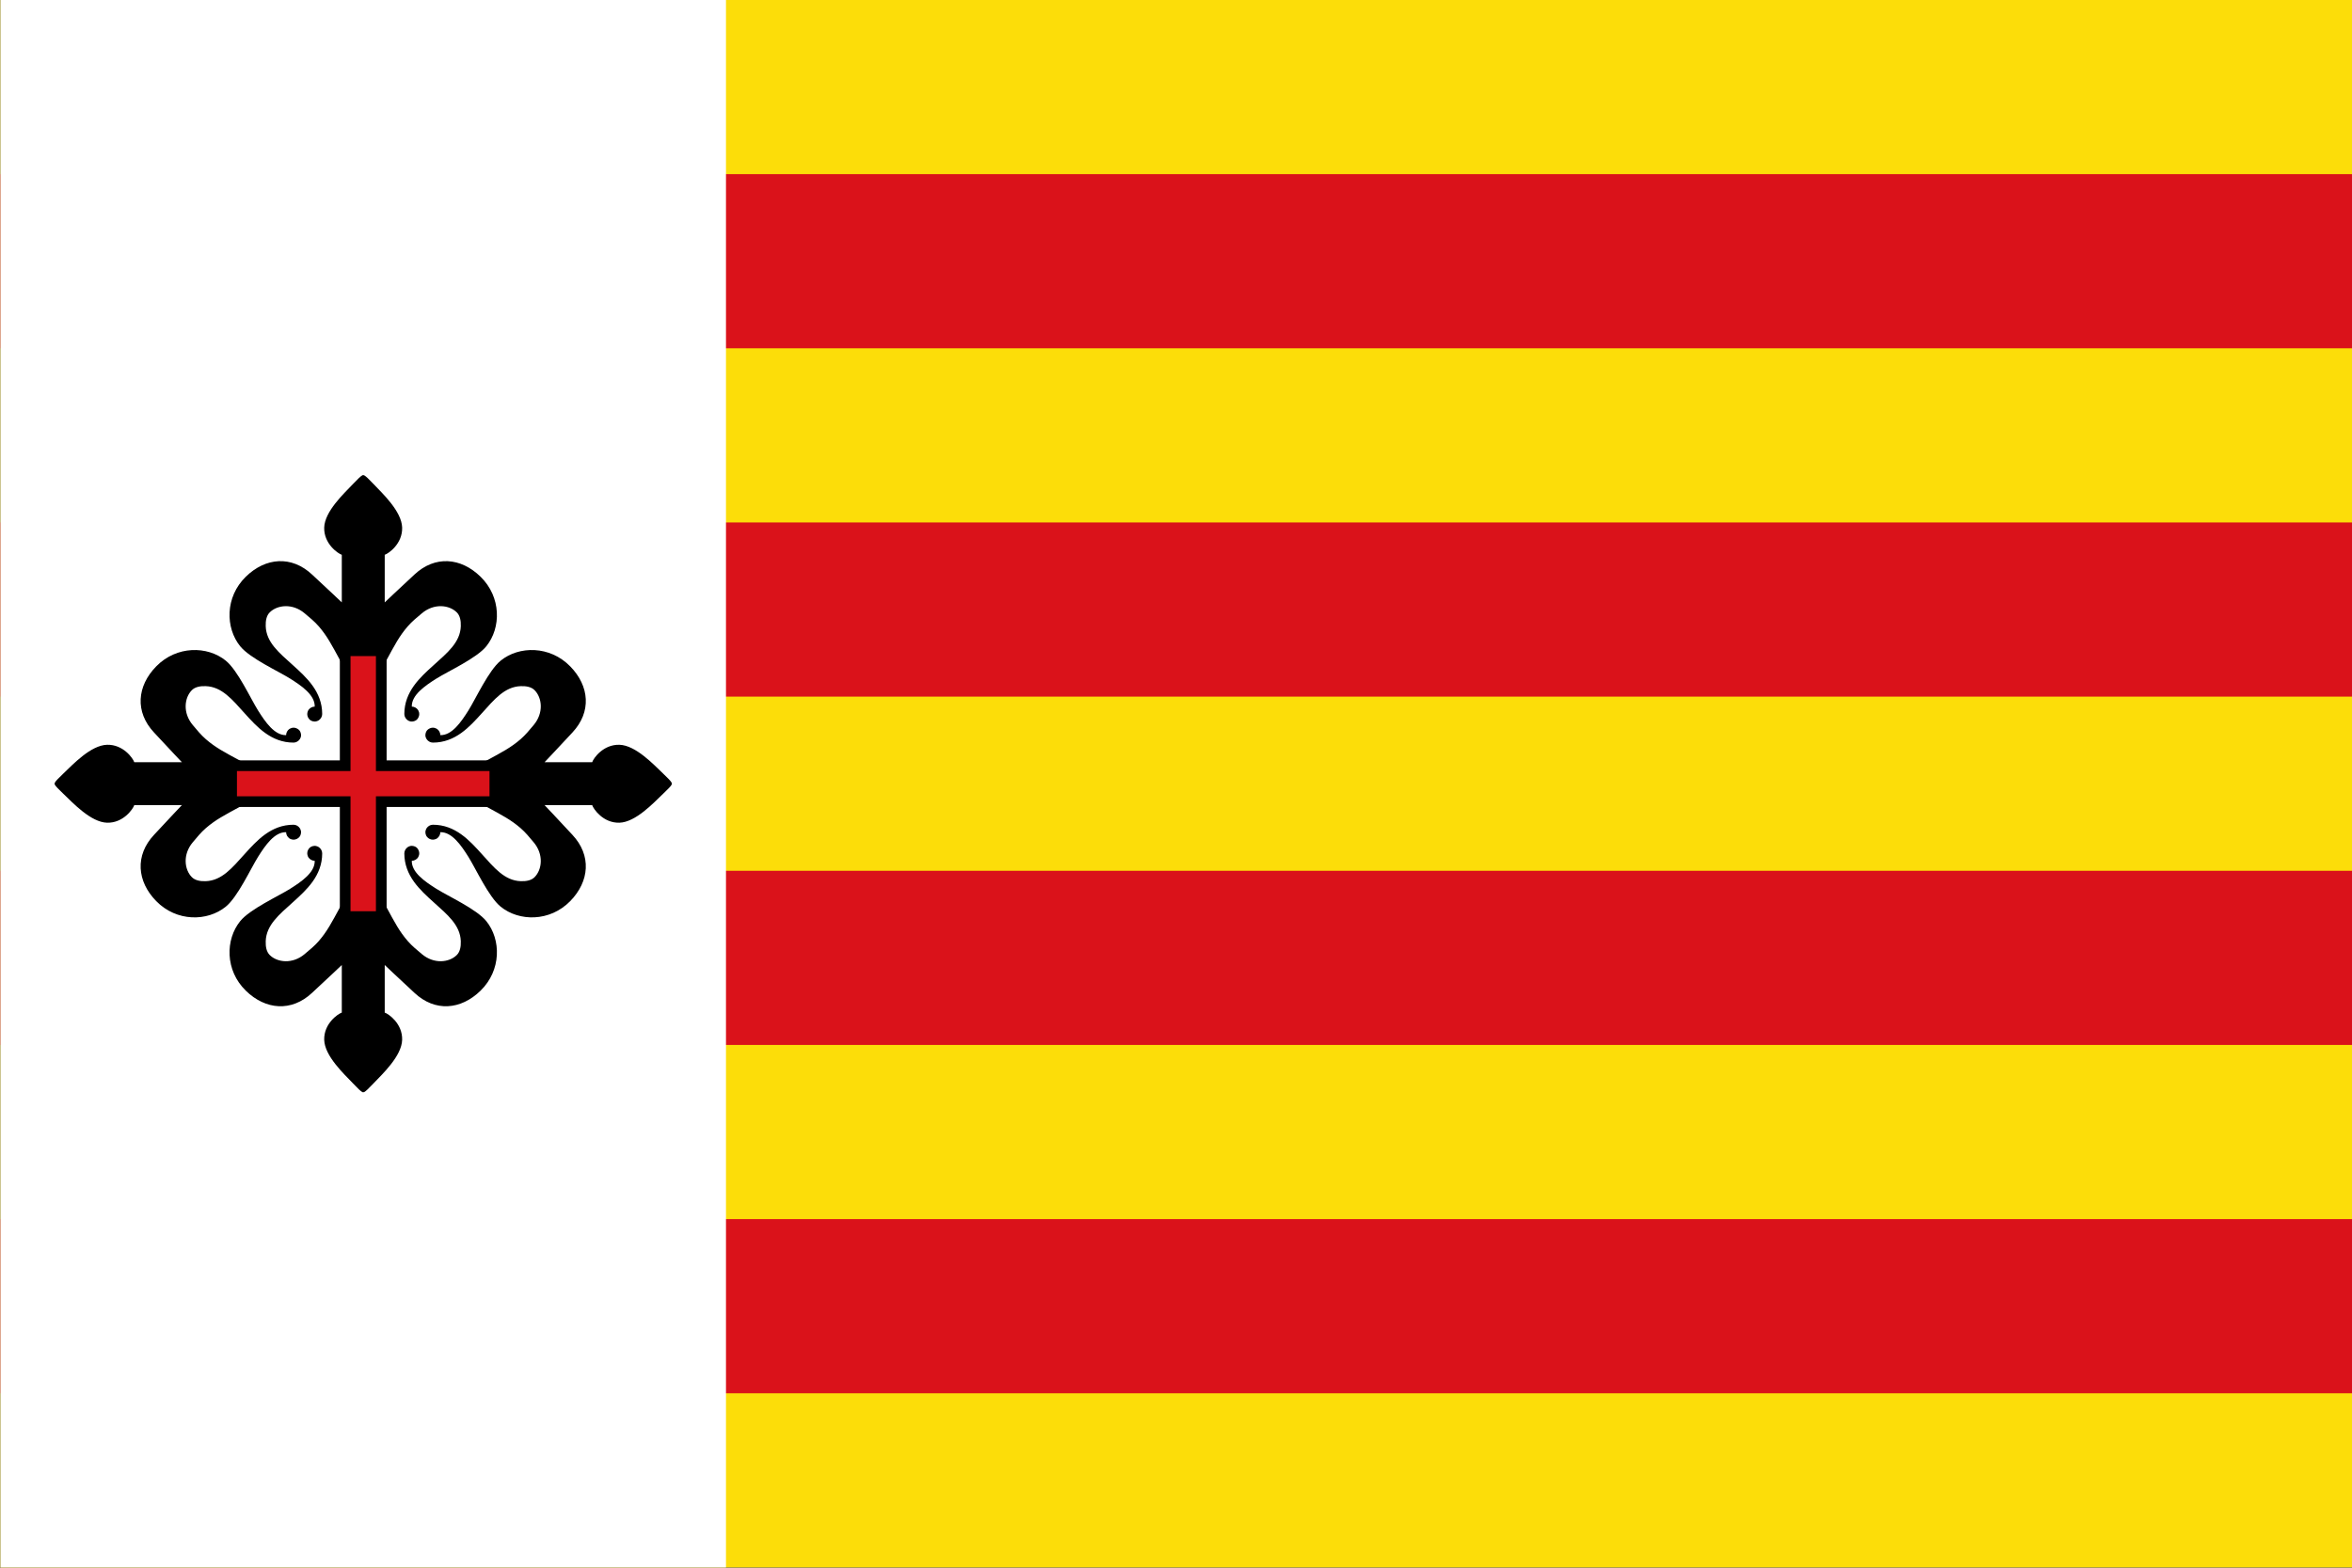
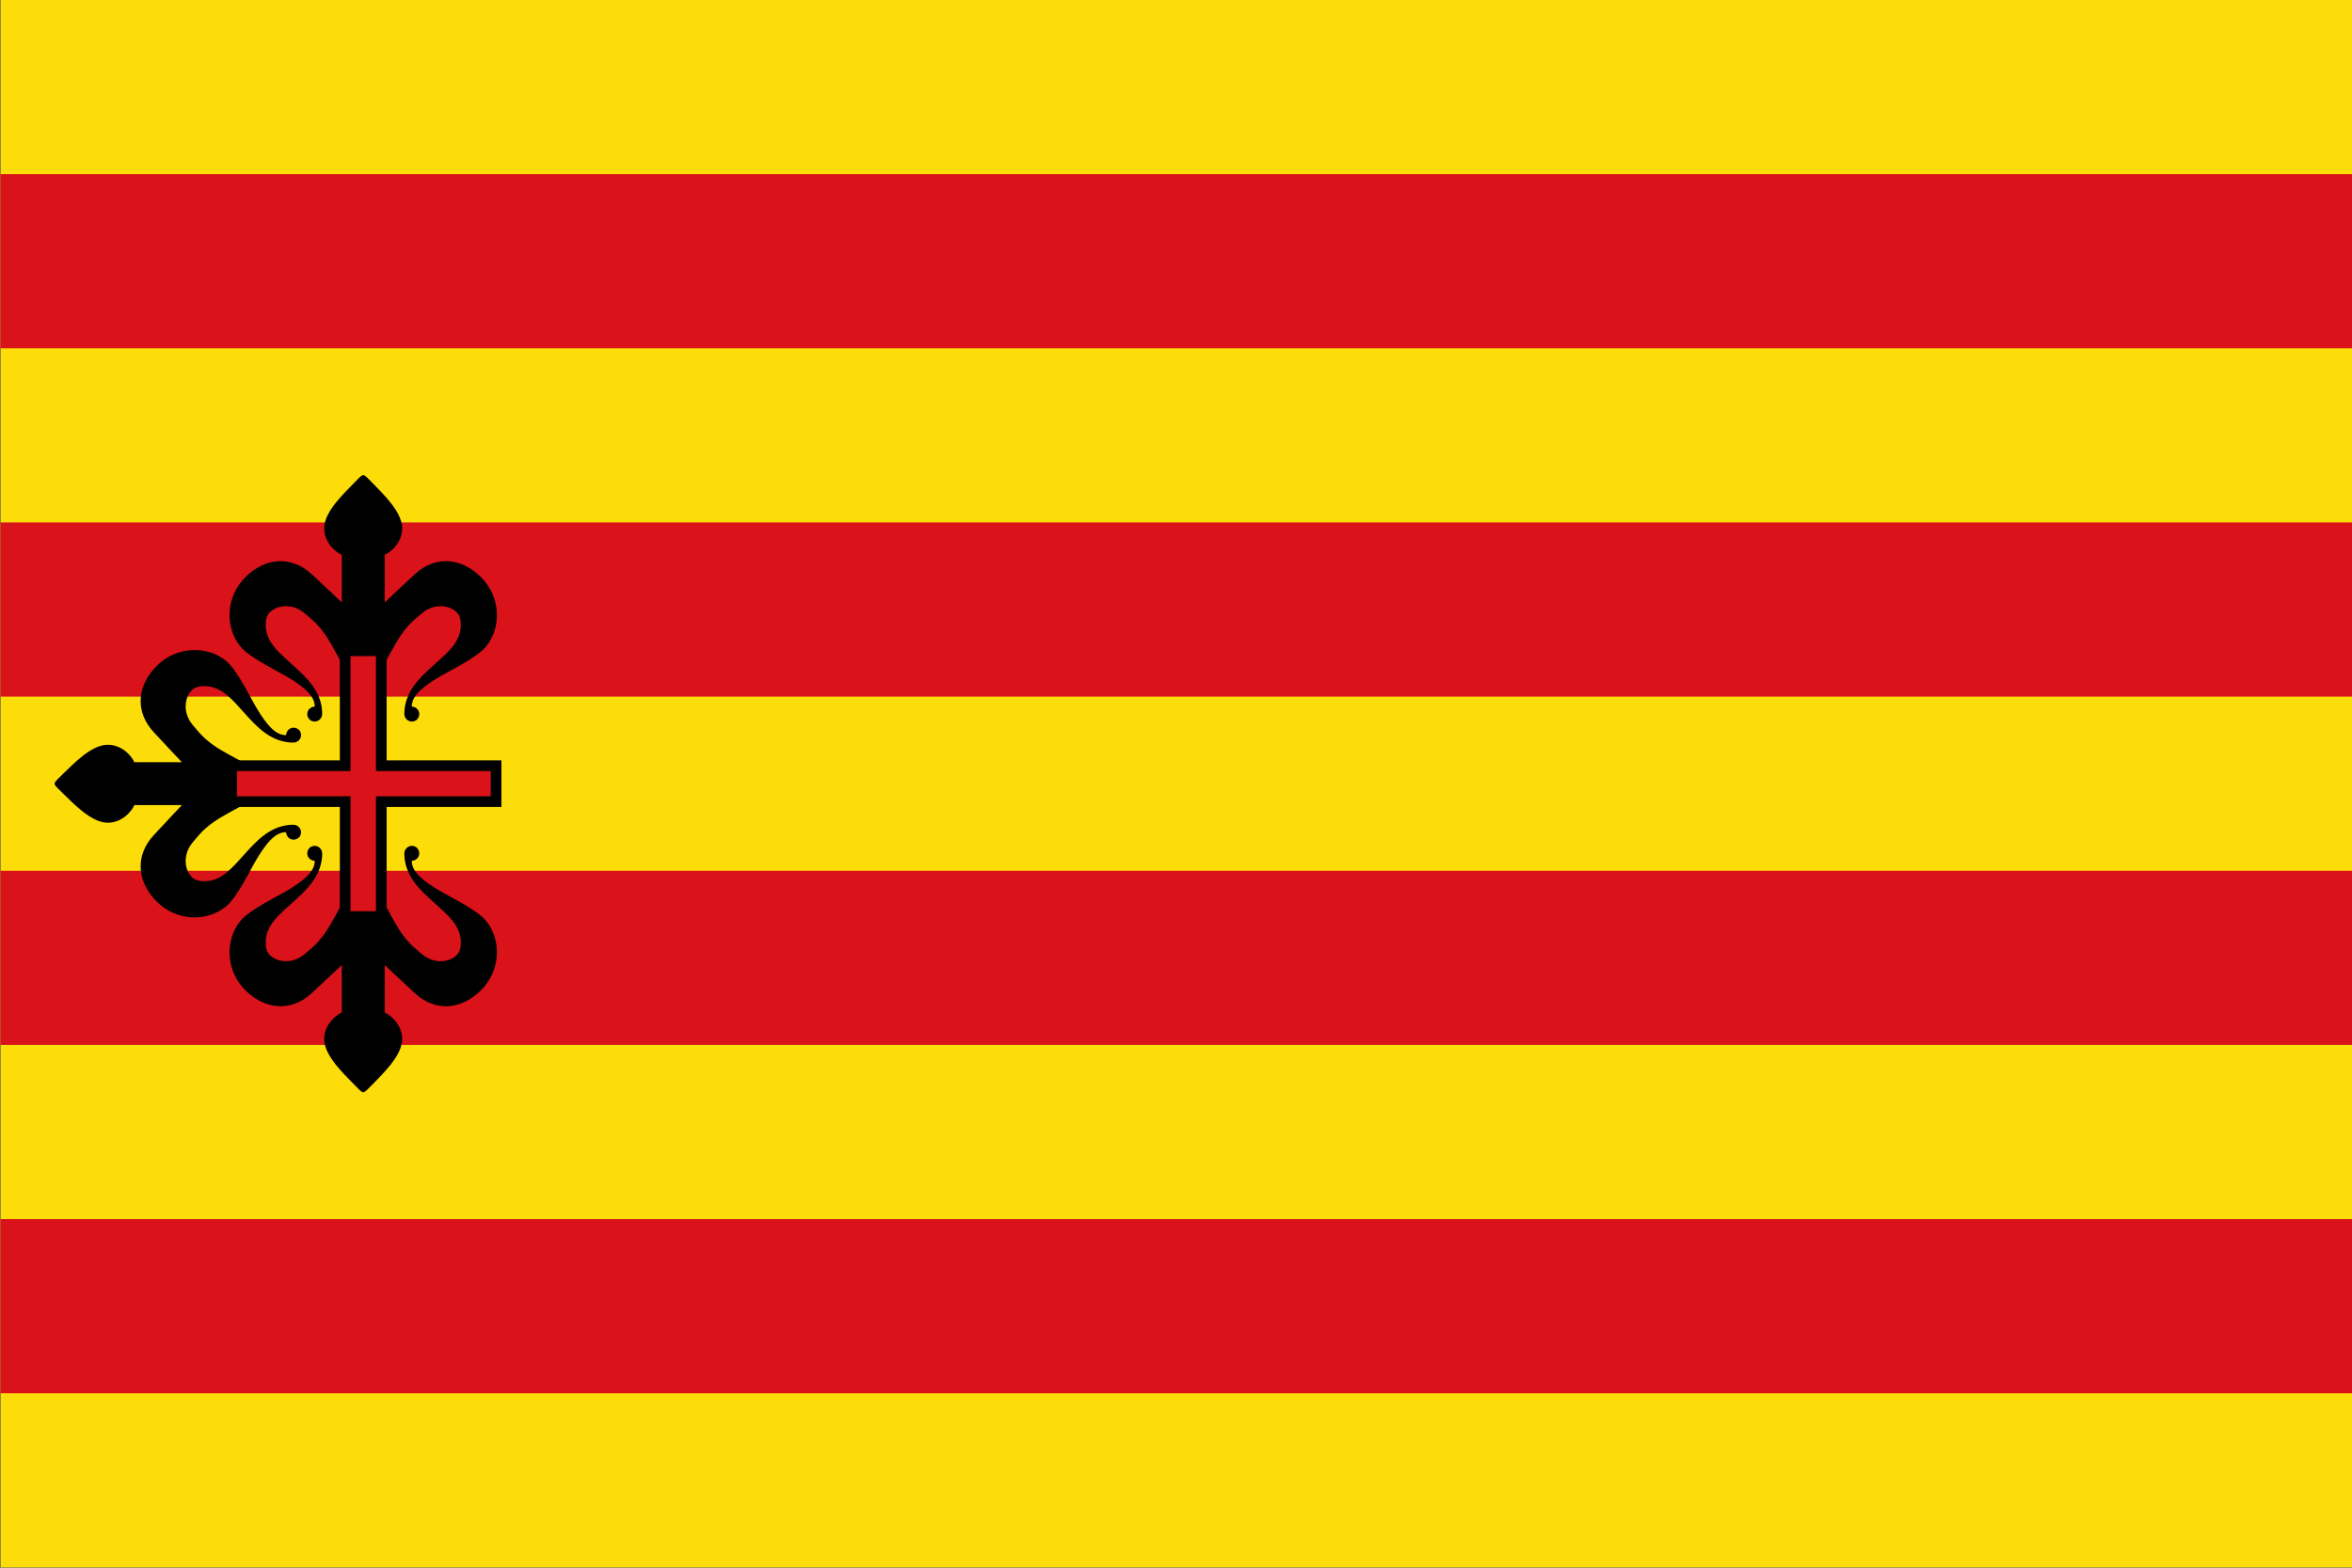
<svg xmlns="http://www.w3.org/2000/svg" xmlns:ns1="http://sodipodi.sourceforge.net/DTD/sodipodi-0.dtd" xmlns:ns2="http://www.inkscape.org/namespaces/inkscape" width="600" height="400" id="svg2379" ns1:version="0.32" ns2:version="0.45.1" version="1.0" ns1:docbase="C:\TIIKERI\Liput\Espanja\Communidad Valenciana\Castellon - kunnat\svg" ns1:docname="Sant_Mateu.svg" ns2:output_extension="org.inkscape.output.svg.inkscape">
  <rect width="100%" height="100%" fill="#333333" stroke="none" />
  <defs id="defs1369" />
  <ns1:namedview id="base" pagecolor="#ffffff" bordercolor="#666666" borderopacity="1.0" ns2:pageopacity="0.0" ns2:pageshadow="2" ns2:zoom="1.0113393" ns2:cx="229.83788" ns2:cy="218.87826" ns2:document-units="px" ns2:current-layer="layer1" ns2:window-width="1024" ns2:window-height="712" ns2:window-x="-4" ns2:window-y="-4" height="400px" width="600px" />
  <g ns2:label="Capa 1" ns2:groupmode="layer" id="layer1" transform="translate(541.355,-40.877)">
    <g id="g12109" ns2:export-filename="C:\TIIKERI\Liput\Espanja\Communidad Valenciana\Castellon - kunnat\svg\Sant_Mateu.png" ns2:export-xdpi="189.63" ns2:export-ydpi="189.63" transform="matrix(1.58,0,0,1.58,314.104,-23.718)">
      <path style="fill:#fcdd09;fill-opacity:1" d="M -541.355,167.442 L -541.355,40.877 L -351.508,40.877 L -161.661,40.877 L -161.661,167.442 L -161.661,294.007 L -351.508,294.007 L -541.355,294.007 L -541.355,167.442 z " id="path2503" />
      <path style="fill:#da121a;fill-opacity:1" d="M -541.355,251.819 L -541.355,237.756 L -351.508,237.756 L -161.661,237.756 L -161.661,251.819 L -161.661,265.881 L -351.508,265.881 L -541.355,265.881 L -541.355,251.819 z M -541.355,195.568 L -541.355,181.505 L -351.508,181.505 L -161.661,181.505 L -161.661,195.568 L -161.661,209.63 L -351.508,209.63 L -541.355,209.63 L -541.355,195.568 z M -541.355,139.316 L -541.355,125.254 L -351.508,125.254 L -161.661,125.254 L -161.661,139.316 L -161.661,153.379 L -351.508,153.379 L -541.355,153.379 L -541.355,139.316 z M -541.355,83.065 L -541.355,69.003 L -351.508,69.003 L -161.661,69.003 L -161.661,83.065 L -161.661,97.128 L -351.508,97.128 L -541.355,97.128 L -541.355,83.065 z " id="path2499" />
      <path style="fill:#494949;fill-opacity:1" d="" id="path2491" />
      <path style="fill:#333333;fill-opacity:1" d="" id="path2489" />
-       <path id="rect2306" d="M -541.355,40.879 L -541.355,294.004 L -424.215,294.004 L -424.215,40.879 L -541.355,40.879 z " style="fill:#ffffff;fill-opacity:1;stroke:none;stroke-opacity:1" />
      <g id="g12102">
        <path id="path2230" d="M -482.88,117.616 C -482.886,117.618 -482.899,117.639 -482.905,117.641 C -482.911,117.644 -482.925,117.639 -482.93,117.641 C -483.2,117.78 -483.636,118.211 -484.412,119.023 C -485.896,120.578 -489.013,123.466 -489.084,126.081 C -489.154,128.696 -486.882,130.265 -486.245,130.477 L -486.245,138.163 C -486.402,137.987 -488.199,136.329 -491.043,133.667 C -494.365,130.557 -498.563,130.908 -501.743,134.018 C -505.114,137.314 -505.05,142.277 -502.647,145.246 C -501.074,147.19 -496.493,149.269 -494.585,150.47 C -492.738,151.633 -490.567,153.119 -490.616,154.992 C -491.01,154.992 -491.376,155.201 -491.596,155.494 C -491.598,155.497 -491.615,155.514 -491.621,155.519 C -491.704,155.646 -491.765,155.816 -491.797,155.971 C -491.809,156.041 -491.822,156.124 -491.822,156.197 C -491.822,156.55 -491.662,156.882 -491.42,157.102 C -491.418,157.103 -491.422,157.124 -491.42,157.127 C -491.417,157.129 -491.397,157.124 -491.395,157.127 C -491.33,157.178 -491.247,157.238 -491.169,157.277 C -491.002,157.357 -490.801,157.403 -490.616,157.403 C -490.601,157.403 -490.581,157.404 -490.566,157.403 C -490.514,157.4 -490.44,157.388 -490.39,157.378 C -490.241,157.345 -490.086,157.281 -489.963,157.202 C -489.643,156.986 -489.41,156.612 -489.41,156.197 C -489.41,152.554 -491.967,150.264 -494.158,148.285 C -496.349,146.306 -498.441,144.62 -498.528,142.006 C -498.56,141.087 -498.391,140.28 -497.875,139.77 C -496.649,138.558 -494.204,138.276 -492.249,139.921 C -491.448,140.595 -490.646,141.241 -489.963,142.031 C -488.597,143.611 -487.876,145.026 -486.497,147.557 C -486.41,147.715 -486.337,147.86 -486.245,148.034 L -486.245,147.054 L -479.338,147.054 L -479.338,148.084 C -479.24,147.894 -479.155,147.728 -479.062,147.557 C -477.691,145.026 -476.961,143.611 -475.596,142.031 C -474.913,141.241 -474.111,140.595 -473.31,139.921 C -471.354,138.276 -468.909,138.558 -467.683,139.77 C -467.168,140.28 -466.999,141.087 -467.03,142.006 C -467.117,144.62 -469.21,146.306 -471.401,148.285 C -473.592,150.264 -476.148,152.554 -476.148,156.197 C -476.148,156.612 -475.915,156.986 -475.596,157.202 C -475.479,157.277 -475.335,157.344 -475.194,157.378 C -475.151,157.387 -475.087,157.398 -475.043,157.403 C -475.015,157.404 -474.969,157.403 -474.942,157.403 C -474.67,157.403 -474.393,157.306 -474.189,157.152 C -474.175,157.141 -474.152,157.113 -474.139,157.102 C -474.116,157.081 -474.085,157.049 -474.063,157.026 C -474.057,157.019 -474.044,157.008 -474.038,157.001 C -473.865,156.789 -473.737,156.486 -473.737,156.197 C -473.737,156.124 -473.749,156.041 -473.762,155.971 C -473.763,155.964 -473.76,155.953 -473.762,155.946 C -473.788,155.841 -473.84,155.709 -473.888,155.62 C -473.897,155.6 -473.927,155.565 -473.938,155.544 C -473.94,155.54 -473.936,155.522 -473.938,155.519 C -473.94,155.517 -473.96,155.521 -473.963,155.519 C -473.965,155.517 -473.962,155.495 -473.963,155.494 C -474.182,155.201 -474.549,154.992 -474.942,154.992 C -474.991,153.119 -472.82,151.633 -470.974,150.47 C -469.066,149.269 -464.485,147.19 -462.911,145.246 C -460.508,142.277 -460.469,137.314 -463.84,134.018 C -467.021,130.908 -471.194,130.557 -474.515,133.667 C -477.359,136.329 -479.156,137.987 -479.313,138.163 L -479.313,130.477 C -478.677,130.265 -476.429,128.696 -476.5,126.081 C -476.57,123.466 -479.662,120.578 -481.147,119.023 C -481.908,118.226 -482.356,117.784 -482.629,117.641 C -482.634,117.639 -482.648,117.644 -482.654,117.641 C -482.672,117.635 -482.709,117.619 -482.729,117.616 C -482.756,117.614 -482.803,117.613 -482.829,117.616 C -482.843,117.618 -482.867,117.613 -482.88,117.616 z " style="fill:#000000;fill-opacity:1;fill-rule:evenodd;stroke:none;stroke-width:0.354;stroke-linecap:butt;stroke-linejoin:miter;stroke-miterlimit:4;stroke-dasharray:none;stroke-opacity:0.505" />
        <path id="path3117" d="M -482.88,217.268 C -482.886,217.266 -482.899,217.245 -482.905,217.243 C -482.911,217.24 -482.925,217.245 -482.93,217.243 C -483.2,217.104 -483.636,216.673 -484.412,215.861 C -485.896,214.306 -489.013,211.418 -489.084,208.803 C -489.154,206.188 -486.882,204.619 -486.245,204.407 L -486.245,196.721 C -486.402,196.897 -488.199,198.555 -491.043,201.217 C -494.365,204.327 -498.563,203.976 -501.743,200.866 C -505.114,197.57 -505.05,192.607 -502.647,189.638 C -501.074,187.694 -496.493,185.615 -494.585,184.414 C -492.738,183.251 -490.567,181.765 -490.616,179.892 C -491.01,179.892 -491.376,179.683 -491.596,179.39 C -491.598,179.387 -491.615,179.37 -491.621,179.365 C -491.704,179.238 -491.765,179.068 -491.797,178.913 C -491.809,178.843 -491.822,178.76 -491.822,178.687 C -491.822,178.334 -491.662,178.002 -491.42,177.782 C -491.418,177.781 -491.422,177.76 -491.42,177.757 C -491.417,177.755 -491.397,177.76 -491.395,177.757 C -491.33,177.706 -491.247,177.646 -491.169,177.607 C -491.002,177.527 -490.801,177.481 -490.616,177.481 C -490.601,177.481 -490.581,177.48 -490.566,177.481 C -490.514,177.484 -490.44,177.496 -490.39,177.506 C -490.241,177.54 -490.086,177.603 -489.963,177.682 C -489.643,177.898 -489.41,178.272 -489.41,178.687 C -489.41,182.33 -491.967,184.62 -494.158,186.599 C -496.349,188.578 -498.441,190.264 -498.528,192.878 C -498.56,193.797 -498.391,194.604 -497.875,195.114 C -496.649,196.326 -494.204,196.608 -492.249,194.963 C -491.448,194.289 -490.646,193.643 -489.963,192.853 C -488.597,191.273 -487.876,189.858 -486.497,187.327 C -486.41,187.169 -486.337,187.024 -486.245,186.85 L -486.245,187.83 L -479.338,187.83 L -479.338,186.8 C -479.24,186.99 -479.155,187.156 -479.062,187.327 C -477.691,189.858 -476.961,191.273 -475.596,192.853 C -474.913,193.643 -474.111,194.289 -473.31,194.963 C -471.354,196.608 -468.909,196.326 -467.683,195.114 C -467.168,194.604 -466.999,193.797 -467.03,192.878 C -467.117,190.264 -469.21,188.578 -471.401,186.599 C -473.592,184.62 -476.148,182.33 -476.148,178.687 C -476.148,178.272 -475.915,177.898 -475.596,177.682 C -475.479,177.607 -475.335,177.54 -475.194,177.506 C -475.151,177.497 -475.087,177.486 -475.043,177.481 C -475.015,177.48 -474.969,177.481 -474.942,177.481 C -474.67,177.481 -474.393,177.578 -474.189,177.732 C -474.175,177.743 -474.152,177.771 -474.139,177.782 C -474.116,177.803 -474.085,177.835 -474.063,177.858 C -474.057,177.865 -474.044,177.876 -474.038,177.883 C -473.865,178.095 -473.737,178.398 -473.737,178.687 C -473.737,178.76 -473.749,178.843 -473.762,178.913 C -473.763,178.92 -473.76,178.931 -473.762,178.938 C -473.788,179.043 -473.84,179.175 -473.888,179.264 C -473.897,179.284 -473.927,179.319 -473.938,179.34 C -473.94,179.344 -473.936,179.362 -473.938,179.365 C -473.94,179.367 -473.96,179.363 -473.963,179.365 C -473.965,179.367 -473.962,179.388 -473.963,179.39 C -474.182,179.683 -474.549,179.892 -474.942,179.892 C -474.991,181.765 -472.82,183.251 -470.974,184.414 C -469.066,185.615 -464.485,187.694 -462.911,189.638 C -460.508,192.607 -460.469,197.57 -463.84,200.866 C -467.021,203.976 -471.194,204.327 -474.515,201.217 C -477.359,198.555 -479.156,196.897 -479.313,196.721 L -479.313,204.407 C -478.677,204.619 -476.429,206.188 -476.5,208.803 C -476.57,211.418 -479.662,214.306 -481.147,215.861 C -481.908,216.658 -482.356,217.1 -482.629,217.243 C -482.634,217.245 -482.648,217.24 -482.654,217.243 C -482.672,217.249 -482.709,217.265 -482.729,217.268 C -482.756,217.27 -482.803,217.271 -482.829,217.268 C -482.843,217.266 -482.867,217.271 -482.88,217.268 z " style="fill:#000000;fill-opacity:1;fill-rule:evenodd;stroke:none;stroke-width:0.354;stroke-linecap:butt;stroke-linejoin:miter;stroke-miterlimit:4;stroke-dasharray:none;stroke-opacity:0.505" />
        <path id="rect3114" d="M -485.698,145.973 L -485.698,164.535 L -504.235,164.535 L -504.235,170.338 L -485.698,170.338 L -485.698,188.9 L -479.871,188.9 L -479.871,170.338 L -461.334,170.338 L -461.334,164.535 L -479.871,164.535 L -479.871,145.973 L -485.698,145.973 z " style="fill:#da121a;fill-opacity:1;fill-rule:nonzero;stroke:#000000;stroke-width:1.723;stroke-linecap:square;stroke-linejoin:miter;stroke-miterlimit:4;stroke-dasharray:none;stroke-dashoffset:0;stroke-opacity:1" />
-         <path id="path5766" d="M -532.61,167.537 C -532.609,167.543 -532.587,167.556 -532.585,167.562 C -532.583,167.568 -532.588,167.582 -532.585,167.587 C -532.446,167.857 -532.016,168.294 -531.204,169.069 C -529.649,170.553 -526.761,173.67 -524.146,173.741 C -521.531,173.812 -519.962,171.539 -519.75,170.903 L -512.064,170.903 C -512.24,171.059 -513.898,172.856 -516.56,175.7 C -519.67,179.022 -519.318,183.22 -516.209,186.4 C -512.912,189.771 -507.949,189.708 -504.981,187.305 C -503.037,185.731 -500.958,181.15 -499.756,179.242 C -498.594,177.395 -497.108,175.224 -495.235,175.273 C -495.235,175.667 -495.026,176.034 -494.733,176.253 C -494.73,176.255 -494.712,176.273 -494.708,176.278 C -494.581,176.361 -494.411,176.422 -494.256,176.454 C -494.185,176.467 -494.102,176.479 -494.03,176.479 C -493.677,176.479 -493.345,176.319 -493.125,176.077 C -493.124,176.075 -493.102,176.079 -493.1,176.077 C -493.098,176.075 -493.102,176.054 -493.1,176.052 C -493.049,175.987 -492.989,175.904 -492.949,175.826 C -492.87,175.66 -492.824,175.458 -492.824,175.273 C -492.824,175.258 -492.823,175.238 -492.824,175.223 C -492.827,175.171 -492.839,175.097 -492.849,175.047 C -492.882,174.898 -492.946,174.743 -493.025,174.62 C -493.241,174.301 -493.615,174.068 -494.03,174.068 C -497.673,174.068 -499.963,176.624 -501.942,178.815 C -503.921,181.006 -505.607,183.098 -508.221,183.185 C -509.14,183.217 -509.947,183.048 -510.457,182.532 C -511.669,181.307 -511.951,178.861 -510.306,176.906 C -509.632,176.105 -508.986,175.303 -508.196,174.62 C -506.616,173.254 -505.201,172.533 -502.67,171.154 C -502.512,171.068 -502.367,170.994 -502.193,170.903 L -503.172,170.903 L -503.172,163.995 L -502.143,163.995 C -502.332,163.897 -502.499,163.812 -502.67,163.719 C -505.201,162.348 -506.616,161.619 -508.196,160.253 C -508.986,159.57 -509.632,158.768 -510.306,157.967 C -511.951,156.012 -511.669,153.566 -510.457,152.341 C -509.947,151.825 -509.14,151.656 -508.221,151.688 C -505.607,151.775 -503.921,153.867 -501.942,156.058 C -499.963,158.249 -497.673,160.805 -494.03,160.805 C -493.615,160.805 -493.241,160.572 -493.025,160.253 C -492.95,160.136 -492.883,159.992 -492.849,159.851 C -492.839,159.808 -492.828,159.744 -492.824,159.7 C -492.823,159.672 -492.824,159.626 -492.824,159.6 C -492.824,159.327 -492.921,159.05 -493.075,158.846 C -493.086,158.832 -493.114,158.809 -493.125,158.796 C -493.146,158.773 -493.178,158.742 -493.201,158.721 C -493.207,158.715 -493.219,158.701 -493.226,158.695 C -493.438,158.522 -493.74,158.394 -494.03,158.394 C -494.102,158.394 -494.185,158.406 -494.256,158.419 C -494.263,158.421 -494.273,158.417 -494.281,158.419 C -494.386,158.445 -494.518,158.498 -494.607,158.545 C -494.627,158.555 -494.661,158.584 -494.683,158.595 C -494.686,158.597 -494.705,158.593 -494.708,158.595 C -494.71,158.597 -494.705,158.618 -494.708,158.62 C -494.71,158.622 -494.731,158.619 -494.733,158.62 C -495.026,158.839 -495.235,159.206 -495.235,159.6 C -497.108,159.648 -498.594,157.477 -499.756,155.631 C -500.958,153.723 -503.037,149.142 -504.981,147.568 C -507.949,145.165 -512.912,145.127 -516.209,148.498 C -519.318,151.678 -519.67,155.851 -516.56,159.173 C -513.898,162.017 -512.24,163.814 -512.064,163.97 L -519.75,163.97 C -519.962,163.334 -521.531,161.086 -524.146,161.157 C -526.761,161.228 -529.649,164.32 -531.204,165.804 C -532.001,166.565 -532.443,167.013 -532.585,167.286 C -532.588,167.291 -532.583,167.305 -532.585,167.311 C -532.592,167.329 -532.607,167.367 -532.61,167.386 C -532.613,167.413 -532.613,167.46 -532.61,167.487 C -532.608,167.5 -532.614,167.525 -532.61,167.537 z " style="fill:#000000;fill-opacity:1;fill-rule:evenodd;stroke:none;stroke-width:0.354;stroke-linecap:butt;stroke-linejoin:miter;stroke-miterlimit:4;stroke-dasharray:none;stroke-opacity:0.505" />
-         <path id="path5768" d="M -432.959,167.537 C -432.961,167.543 -432.982,167.556 -432.984,167.562 C -432.987,167.568 -432.981,167.582 -432.984,167.587 C -433.123,167.857 -433.553,168.294 -434.366,169.069 C -435.921,170.553 -438.809,173.67 -441.424,173.741 C -444.039,173.812 -445.607,171.539 -445.819,170.903 L -453.505,170.903 C -453.33,171.059 -451.672,172.856 -449.009,175.7 C -445.9,179.022 -446.251,183.22 -449.361,186.4 C -452.657,189.771 -457.62,189.708 -460.589,187.305 C -462.532,185.731 -464.612,181.15 -465.813,179.242 C -466.976,177.395 -468.461,175.224 -470.334,175.273 C -470.334,175.667 -470.544,176.034 -470.837,176.253 C -470.84,176.255 -470.857,176.273 -470.862,176.278 C -470.989,176.361 -471.159,176.422 -471.314,176.454 C -471.384,176.467 -471.467,176.479 -471.54,176.479 C -471.892,176.479 -472.224,176.319 -472.444,176.077 C -472.446,176.075 -472.467,176.079 -472.469,176.077 C -472.472,176.075 -472.467,176.054 -472.469,176.052 C -472.521,175.987 -472.581,175.904 -472.62,175.826 C -472.7,175.66 -472.746,175.458 -472.746,175.273 C -472.746,175.258 -472.746,175.238 -472.746,175.223 C -472.742,175.171 -472.731,175.097 -472.721,175.047 C -472.687,174.898 -472.623,174.743 -472.545,174.62 C -472.329,174.301 -471.955,174.068 -471.54,174.068 C -467.897,174.068 -465.607,176.624 -463.628,178.815 C -461.649,181.006 -459.963,183.098 -457.349,183.185 C -456.43,183.217 -455.623,183.048 -455.113,182.532 C -453.901,181.307 -453.619,178.861 -455.264,176.906 C -455.937,176.105 -456.583,175.303 -457.374,174.62 C -458.954,173.254 -460.368,172.533 -462.9,171.154 C -463.058,171.068 -463.203,170.994 -463.377,170.903 L -462.397,170.903 L -462.397,163.995 L -463.427,163.995 C -463.237,163.897 -463.071,163.812 -462.9,163.719 C -460.368,162.348 -458.954,161.619 -457.374,160.253 C -456.583,159.57 -455.937,158.768 -455.264,157.967 C -453.619,156.012 -453.901,153.566 -455.113,152.341 C -455.623,151.825 -456.43,151.656 -457.349,151.688 C -459.963,151.775 -461.649,153.867 -463.628,156.058 C -465.607,158.249 -467.897,160.805 -471.54,160.805 C -471.955,160.805 -472.329,160.572 -472.545,160.253 C -472.62,160.136 -472.686,159.992 -472.721,159.851 C -472.73,159.808 -472.741,159.744 -472.746,159.7 C -472.747,159.672 -472.746,159.626 -472.746,159.6 C -472.746,159.327 -472.649,159.05 -472.495,158.846 C -472.484,158.832 -472.456,158.809 -472.444,158.796 C -472.424,158.773 -472.391,158.742 -472.369,158.721 C -472.362,158.715 -472.351,158.701 -472.344,158.695 C -472.132,158.522 -471.829,158.394 -471.54,158.394 C -471.467,158.394 -471.384,158.406 -471.314,158.419 C -471.307,158.421 -471.296,158.417 -471.289,158.419 C -471.184,158.445 -471.051,158.498 -470.962,158.545 C -470.943,158.555 -470.908,158.584 -470.887,158.595 C -470.883,158.597 -470.865,158.593 -470.862,158.595 C -470.86,158.597 -470.864,158.618 -470.862,158.62 C -470.86,158.622 -470.838,158.619 -470.837,158.62 C -470.544,158.839 -470.334,159.206 -470.334,159.6 C -468.461,159.648 -466.976,157.477 -465.813,155.631 C -464.612,153.723 -462.532,149.142 -460.589,147.568 C -457.62,145.165 -452.657,145.127 -449.361,148.498 C -446.251,151.678 -445.9,155.851 -449.009,159.173 C -451.672,162.017 -453.33,163.814 -453.505,163.97 L -445.819,163.97 C -445.607,163.334 -444.039,161.086 -441.424,161.157 C -438.809,161.228 -435.921,164.32 -434.366,165.804 C -433.569,166.565 -433.127,167.013 -432.984,167.286 C -432.981,167.291 -432.987,167.305 -432.984,167.311 C -432.978,167.329 -432.962,167.367 -432.959,167.386 C -432.956,167.413 -432.956,167.46 -432.959,167.487 C -432.961,167.5 -432.956,167.524 -432.959,167.537 z " style="fill:#000000;fill-opacity:1;fill-rule:evenodd;stroke:none;stroke-width:0.354;stroke-linecap:butt;stroke-linejoin:miter;stroke-miterlimit:4;stroke-dasharray:none;stroke-opacity:0.505" />
+         <path id="path5766" d="M -532.61,167.537 C -532.609,167.543 -532.587,167.556 -532.585,167.562 C -532.583,167.568 -532.588,167.582 -532.585,167.587 C -532.446,167.857 -532.016,168.294 -531.204,169.069 C -529.649,170.553 -526.761,173.67 -524.146,173.741 C -521.531,173.812 -519.962,171.539 -519.75,170.903 L -512.064,170.903 C -512.24,171.059 -513.898,172.856 -516.56,175.7 C -519.67,179.022 -519.318,183.22 -516.209,186.4 C -512.912,189.771 -507.949,189.708 -504.981,187.305 C -503.037,185.731 -500.958,181.15 -499.756,179.242 C -498.594,177.395 -497.108,175.224 -495.235,175.273 C -495.235,175.667 -495.026,176.034 -494.733,176.253 C -494.73,176.255 -494.712,176.273 -494.708,176.278 C -494.581,176.361 -494.411,176.422 -494.256,176.454 C -494.185,176.467 -494.102,176.479 -494.03,176.479 C -493.677,176.479 -493.345,176.319 -493.125,176.077 C -493.124,176.075 -493.102,176.079 -493.1,176.077 C -493.098,176.075 -493.102,176.054 -493.1,176.052 C -493.049,175.987 -492.989,175.904 -492.949,175.826 C -492.87,175.66 -492.824,175.458 -492.824,175.273 C -492.824,175.258 -492.823,175.238 -492.824,175.223 C -492.827,175.171 -492.839,175.097 -492.849,175.047 C -492.882,174.898 -492.946,174.743 -493.025,174.62 C -493.241,174.301 -493.615,174.068 -494.03,174.068 C -497.673,174.068 -499.963,176.624 -501.942,178.815 C -503.921,181.006 -505.607,183.098 -508.221,183.185 C -509.14,183.217 -509.947,183.048 -510.457,182.532 C -511.669,181.307 -511.951,178.861 -510.306,176.906 C -509.632,176.105 -508.986,175.303 -508.196,174.62 C -506.616,173.254 -505.201,172.533 -502.67,171.154 C -502.512,171.068 -502.367,170.994 -502.193,170.903 L -503.172,170.903 L -503.172,163.995 L -502.143,163.995 C -502.332,163.897 -502.499,163.812 -502.67,163.719 C -505.201,162.348 -506.616,161.619 -508.196,160.253 C -508.986,159.57 -509.632,158.768 -510.306,157.967 C -511.951,156.012 -511.669,153.566 -510.457,152.341 C -509.947,151.825 -509.14,151.656 -508.221,151.688 C -505.607,151.775 -503.921,153.867 -501.942,156.058 C -499.963,158.249 -497.673,160.805 -494.03,160.805 C -493.615,160.805 -493.241,160.572 -493.025,160.253 C -492.95,160.136 -492.883,159.992 -492.849,159.851 C -492.839,159.808 -492.828,159.744 -492.824,159.7 C -492.823,159.672 -492.824,159.626 -492.824,159.6 C -492.824,159.327 -492.921,159.05 -493.075,158.846 C -493.086,158.832 -493.114,158.809 -493.125,158.796 C -493.146,158.773 -493.178,158.742 -493.201,158.721 C -493.207,158.715 -493.219,158.701 -493.226,158.695 C -493.438,158.522 -493.74,158.394 -494.03,158.394 C -494.102,158.394 -494.185,158.406 -494.256,158.419 C -494.263,158.421 -494.273,158.417 -494.281,158.419 C -494.386,158.445 -494.518,158.498 -494.607,158.545 C -494.627,158.555 -494.661,158.584 -494.683,158.595 C -494.71,158.597 -494.705,158.618 -494.708,158.62 C -494.71,158.622 -494.731,158.619 -494.733,158.62 C -495.026,158.839 -495.235,159.206 -495.235,159.6 C -497.108,159.648 -498.594,157.477 -499.756,155.631 C -500.958,153.723 -503.037,149.142 -504.981,147.568 C -507.949,145.165 -512.912,145.127 -516.209,148.498 C -519.318,151.678 -519.67,155.851 -516.56,159.173 C -513.898,162.017 -512.24,163.814 -512.064,163.97 L -519.75,163.97 C -519.962,163.334 -521.531,161.086 -524.146,161.157 C -526.761,161.228 -529.649,164.32 -531.204,165.804 C -532.001,166.565 -532.443,167.013 -532.585,167.286 C -532.588,167.291 -532.583,167.305 -532.585,167.311 C -532.592,167.329 -532.607,167.367 -532.61,167.386 C -532.613,167.413 -532.613,167.46 -532.61,167.487 C -532.608,167.5 -532.614,167.525 -532.61,167.537 z " style="fill:#000000;fill-opacity:1;fill-rule:evenodd;stroke:none;stroke-width:0.354;stroke-linecap:butt;stroke-linejoin:miter;stroke-miterlimit:4;stroke-dasharray:none;stroke-opacity:0.505" />
      </g>
    </g>
  </g>
</svg>